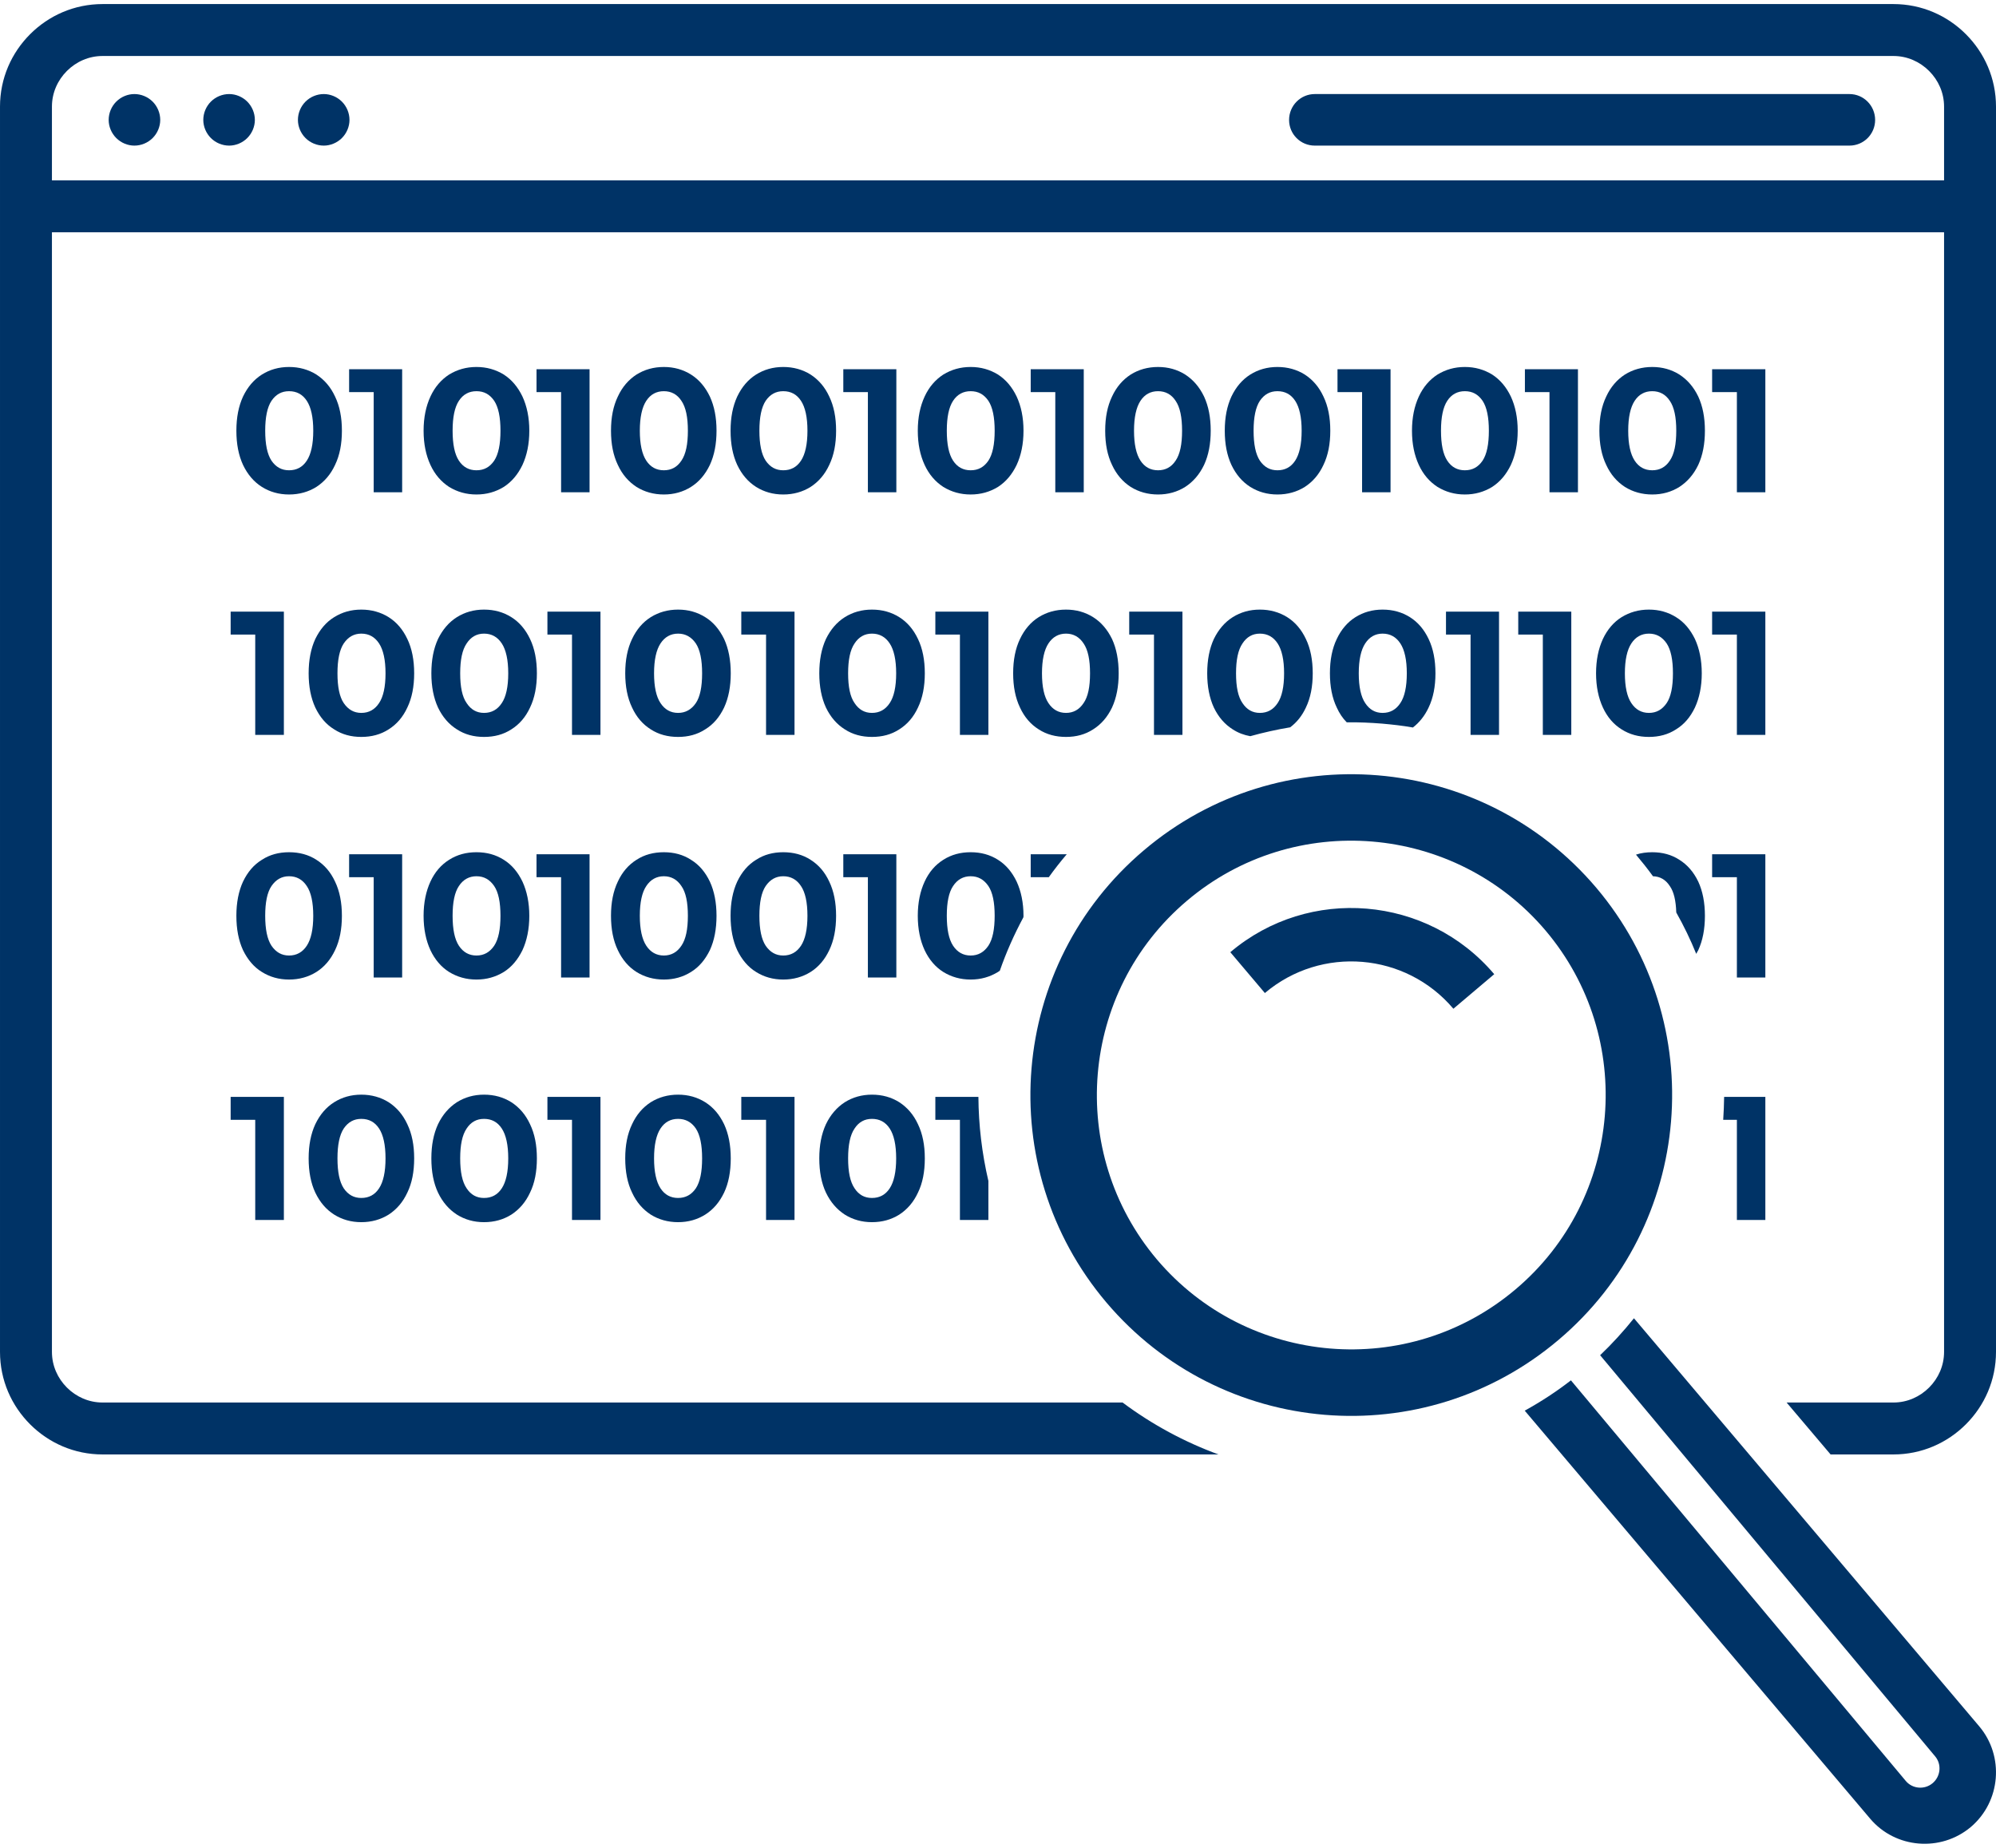
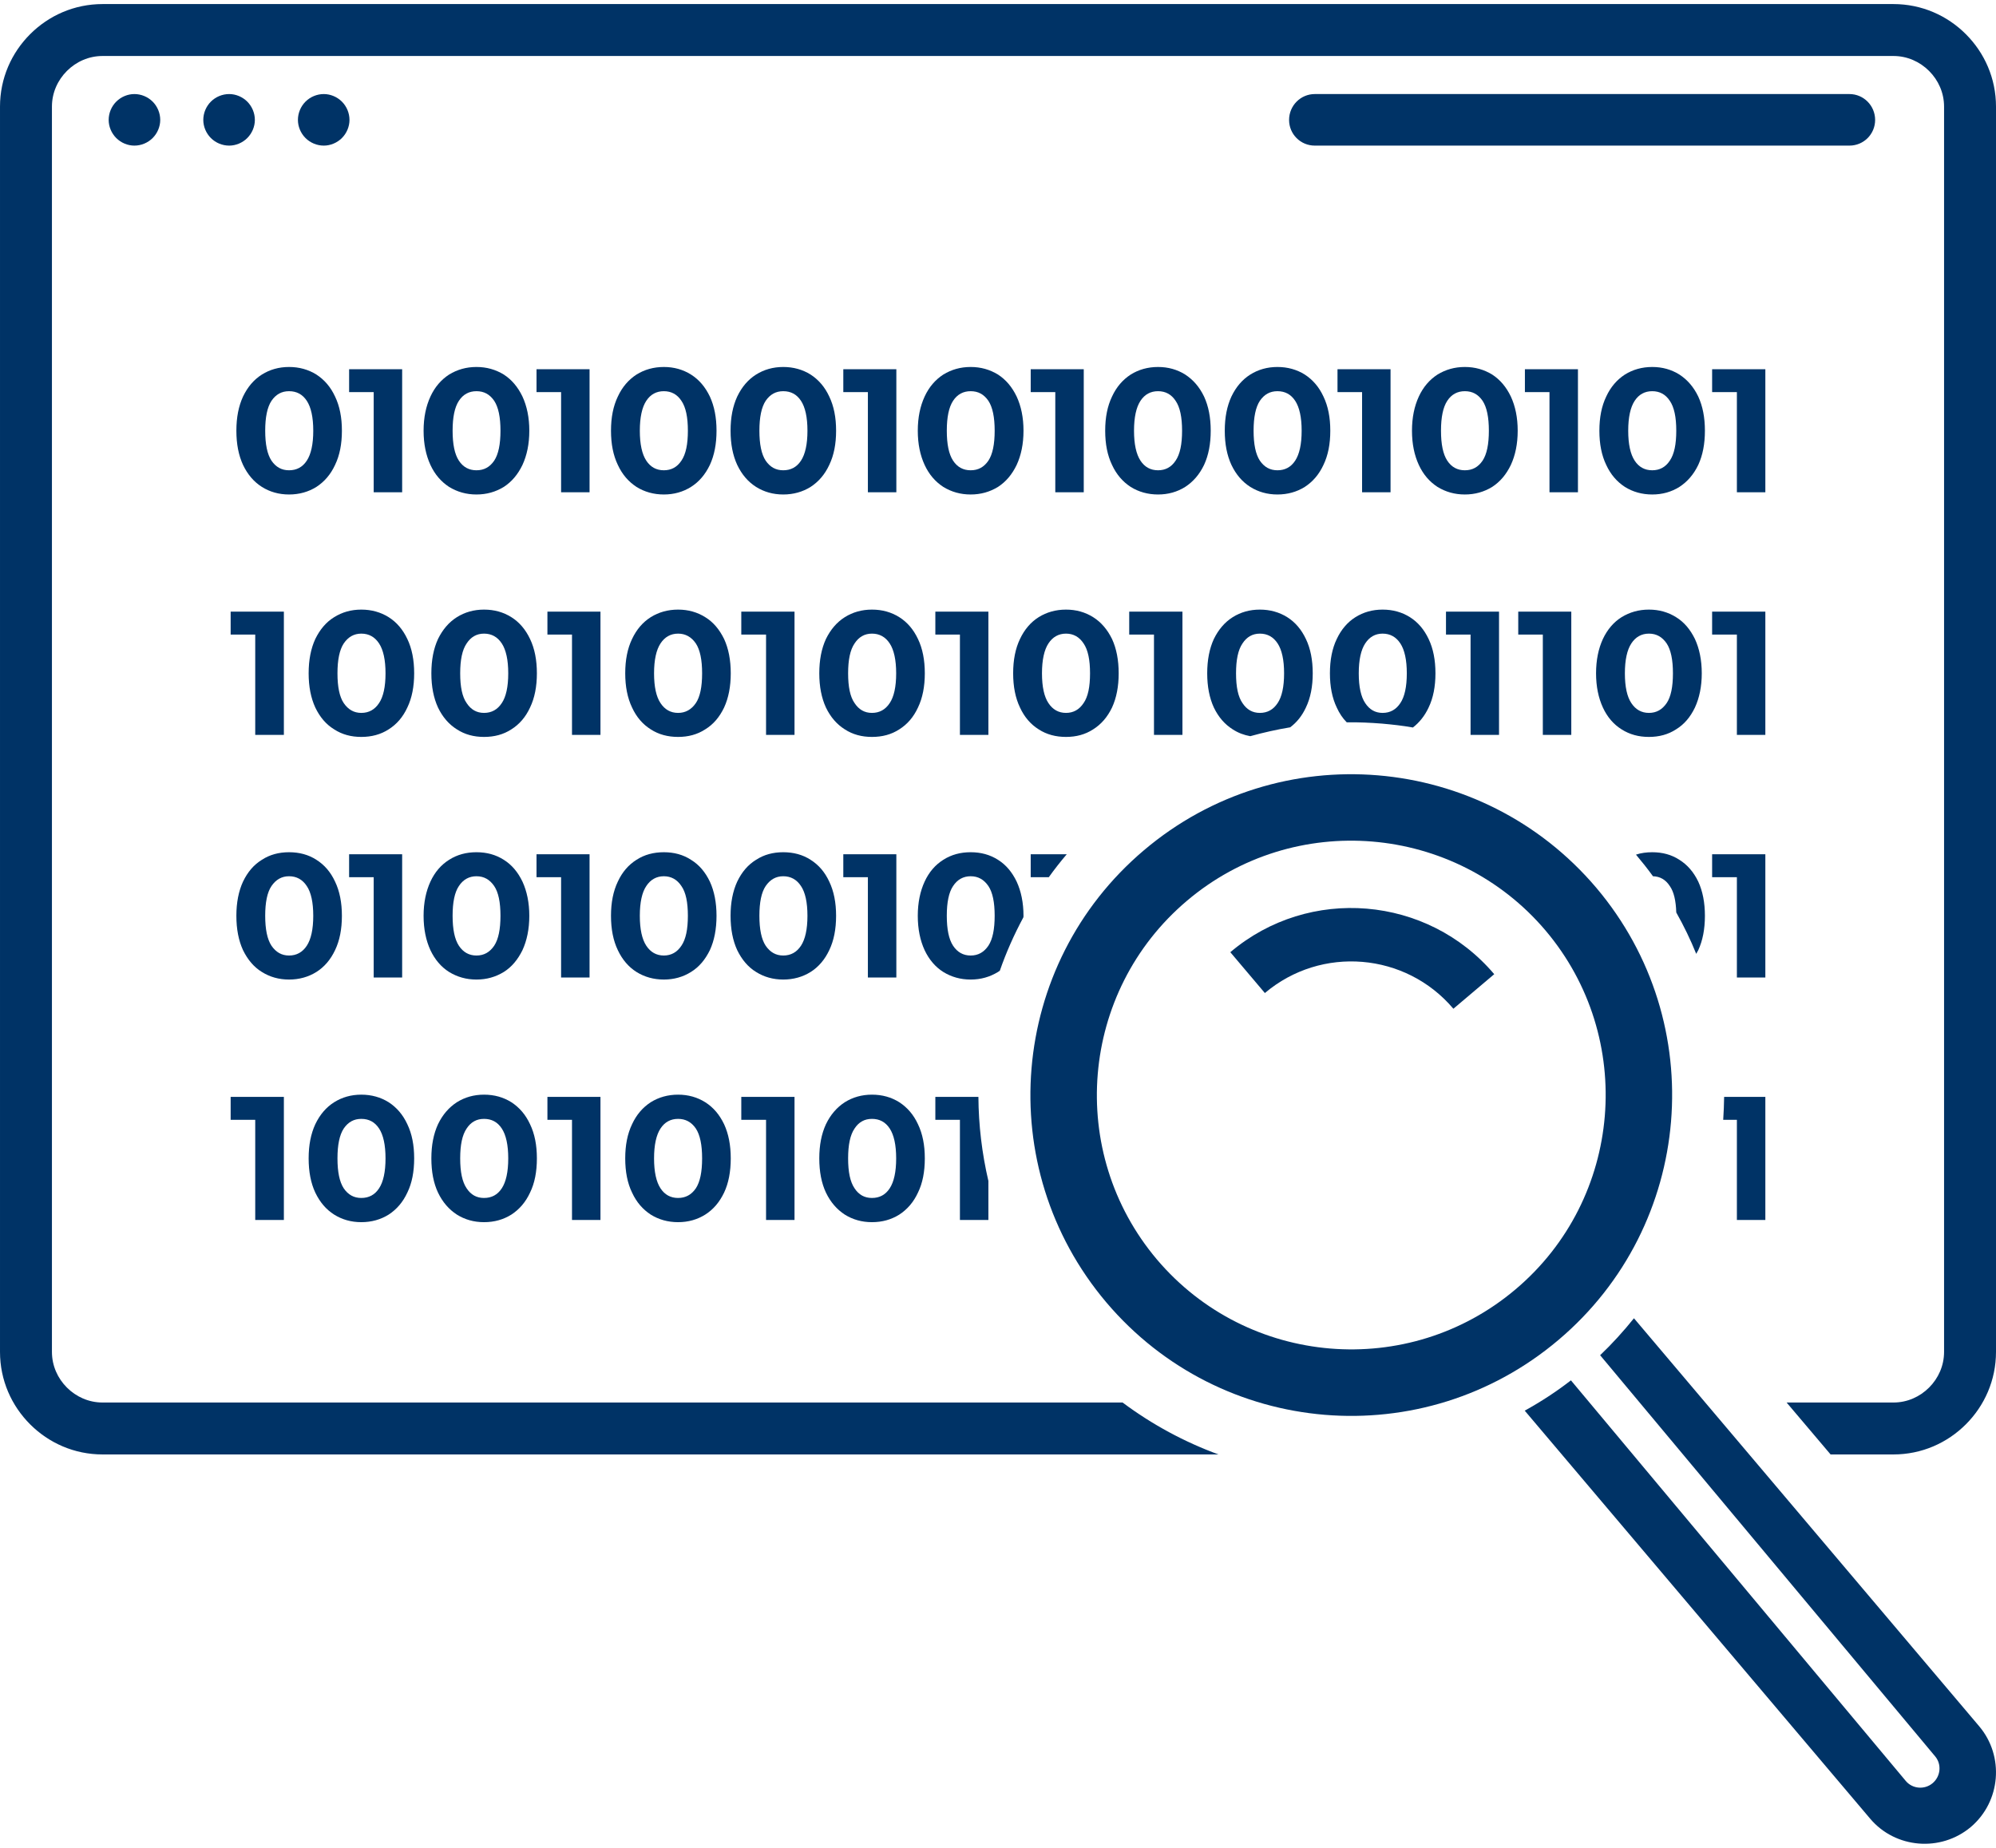
<svg xmlns="http://www.w3.org/2000/svg" xml:space="preserve" width="108px" height="100px" version="1.1" style="shape-rendering:geometricPrecision; text-rendering:geometricPrecision; image-rendering:optimizeQuality; fill-rule:evenodd; clip-rule:evenodd" viewBox="0 0 108 99.56">
  <defs>
    <style type="text/css">
   
    .fil0 {fill:#003366}
    .fil1 {fill:#003366;fill-rule:nonzero}
   
  </style>
  </defs>
  <g id="Слой_x0020_1">
    <g id="_2072696253408">
      <path class="fil0" d="M59.86 70.26c-6.19,-7.32 -5.28,-18.28 2.04,-24.47 7.32,-6.2 18.27,-5.28 24.47,2.03 6.19,7.32 5.28,18.28 -2.04,24.47 -7.32,6.2 -18.27,5.29 -24.47,-2.03zm22.15 -0.71c5.8,-4.9 6.52,-13.61 1.62,-19.41 -4.91,-5.79 -13.62,-6.52 -19.41,-1.61 -5.8,4.91 -6.52,13.61 -1.62,19.41 4.91,5.79 13.61,6.52 19.41,1.61z" />
-       <polygon class="fil1" points="1.41,9.54 106.59,9.54 106.59,12.35 1.41,12.35 " />
      <path class="fil1" d="M18.5 5.28c-0.26,-0.26 -0.62,-0.41 -0.98,-0.41 -0.37,0 -0.73,0.15 -0.99,0.41 -0.26,0.26 -0.41,0.62 -0.41,0.99 0,0.36 0.15,0.72 0.41,0.98 0.26,0.26 0.62,0.41 0.99,0.41 0.36,0 0.72,-0.15 0.98,-0.41 0.26,-0.26 0.41,-0.62 0.41,-0.98 0,-0.37 -0.15,-0.73 -0.41,-0.99z" />
      <path class="fil1" d="M8.26 5.28c-0.26,-0.26 -0.62,-0.41 -0.99,-0.41 -0.36,0 -0.72,0.15 -0.98,0.41 -0.26,0.26 -0.41,0.62 -0.41,0.99 0,0.36 0.15,0.72 0.41,0.98 0.26,0.26 0.62,0.41 0.98,0.41 0.37,0 0.73,-0.15 0.99,-0.41 0.26,-0.26 0.41,-0.62 0.41,-0.98 0,-0.37 -0.15,-0.73 -0.41,-0.99z" />
      <path class="fil1" d="M13.38 5.28c-0.26,-0.26 -0.62,-0.41 -0.98,-0.41 -0.37,0 -0.73,0.15 -0.99,0.41 -0.26,0.26 -0.41,0.62 -0.41,0.99 0,0.36 0.15,0.72 0.41,0.98 0.26,0.26 0.62,0.41 0.99,0.41 0.36,0 0.72,-0.15 0.98,-0.41 0.26,-0.26 0.41,-0.62 0.41,-0.98 0,-0.37 -0.15,-0.73 -0.41,-0.99z" />
      <path class="fil1" d="M100.07 4.87l-28.93 0c-0.77,0 -1.39,0.63 -1.39,1.4 0,0.77 0.62,1.39 1.39,1.39l28.93 0c0.77,0 1.39,-0.62 1.39,-1.39 0,-0.77 -0.62,-1.4 -1.39,-1.4z" />
      <path class="fil1" d="M5.55 0l96.9 0c1.53,0 2.91,0.62 3.92,1.63 1.01,1.01 1.63,2.39 1.63,3.92l0 67.39c0,1.53 -0.62,2.91 -1.63,3.92 -1.01,1.01 -2.39,1.63 -3.92,1.63l-3.4 0 -2.38 -2.81 5.78 0c0.75,0 1.43,-0.31 1.93,-0.81 0.5,-0.5 0.81,-1.18 0.81,-1.93l0 -67.39c0,-0.75 -0.31,-1.43 -0.81,-1.93 -0.5,-0.5 -1.18,-0.81 -1.93,-0.81l-96.9 0c-0.75,0 -1.43,0.31 -1.93,0.81 -0.5,0.5 -0.81,1.18 -0.81,1.93l0 67.39c0,0.75 0.31,1.43 0.81,1.93 0.5,0.5 1.18,0.81 1.93,0.81l55.19 0c1.61,1.2 3.36,2.14 5.19,2.81l-60.38 0c-1.53,0 -2.91,-0.62 -3.92,-1.63 -1.01,-1.01 -1.63,-2.39 -1.63,-3.92l0 -67.39c0,-1.53 0.62,-2.91 1.63,-3.92 1.01,-1.01 2.39,-1.63 3.92,-1.63z" />
      <path class="fil0" d="M82.5 76.12l18.69 22.08c1.37,1.62 3.82,1.82 5.45,0.45l0 0c1.62,-1.38 1.82,-3.83 0.45,-5.45l-18.68 -22.08c-0.56,0.7 -1.17,1.37 -1.83,2l18.12 21.7c0.37,0.43 0.31,1.09 -0.13,1.46l0 0c-0.44,0.37 -1.1,0.31 -1.46,-0.13l-18.11 -21.67c-0.8,0.62 -1.63,1.16 -2.5,1.64z" />
      <path class="fil0" d="M80.85 52.5l-2.21 1.87c-2.58,-3.05 -7.15,-3.43 -10.2,-0.85l-1.87 -2.21c4.26,-3.61 10.67,-3.07 14.28,1.19z" />
      <path class="fil1" d="M15.64 26.54c-0.55,0 -1.04,-0.14 -1.47,-0.41 -0.44,-0.28 -0.77,-0.67 -1.02,-1.19 -0.24,-0.52 -0.36,-1.13 -0.36,-1.85 0,-0.72 0.12,-1.33 0.36,-1.85 0.25,-0.52 0.58,-0.91 1.02,-1.19 0.43,-0.27 0.92,-0.41 1.47,-0.41 0.55,0 1.05,0.14 1.48,0.41 0.43,0.28 0.77,0.67 1.01,1.19 0.25,0.52 0.37,1.13 0.37,1.85 0,0.72 -0.12,1.33 -0.37,1.85 -0.24,0.52 -0.58,0.91 -1.01,1.19 -0.43,0.27 -0.93,0.41 -1.48,0.41zm0 -1.31c0.41,0 0.73,-0.17 0.96,-0.52 0.23,-0.35 0.35,-0.89 0.35,-1.62 0,-0.73 -0.12,-1.27 -0.35,-1.62 -0.23,-0.35 -0.55,-0.52 -0.96,-0.52 -0.4,0 -0.71,0.17 -0.95,0.52 -0.23,0.35 -0.34,0.89 -0.34,1.62 0,0.73 0.11,1.27 0.34,1.62 0.24,0.35 0.55,0.52 0.95,0.52zm6.12 -5.47l0 6.66 -1.54 0 0 -5.42 -1.33 0 0 -1.24 2.87 0zm4.02 6.78c-0.55,0 -1.04,-0.14 -1.48,-0.41 -0.43,-0.28 -0.77,-0.67 -1.01,-1.19 -0.24,-0.52 -0.37,-1.13 -0.37,-1.85 0,-0.72 0.13,-1.33 0.37,-1.85 0.24,-0.52 0.58,-0.91 1.01,-1.19 0.44,-0.27 0.93,-0.41 1.48,-0.41 0.55,0 1.04,0.14 1.48,0.41 0.43,0.28 0.76,0.67 1.01,1.19 0.24,0.52 0.37,1.13 0.37,1.85 0,0.72 -0.13,1.33 -0.37,1.85 -0.25,0.52 -0.58,0.91 -1.01,1.19 -0.44,0.27 -0.93,0.41 -1.48,0.41zm0 -1.31c0.41,0 0.72,-0.17 0.96,-0.52 0.23,-0.35 0.34,-0.89 0.34,-1.62 0,-0.73 -0.11,-1.27 -0.34,-1.62 -0.24,-0.35 -0.55,-0.52 -0.96,-0.52 -0.4,0 -0.72,0.17 -0.95,0.52 -0.23,0.35 -0.34,0.89 -0.34,1.62 0,0.73 0.11,1.27 0.34,1.62 0.23,0.35 0.55,0.52 0.95,0.52zm6.12 -5.47l0 6.66 -1.54 0 0 -5.42 -1.33 0 0 -1.24 2.87 0zm4.02 6.78c-0.55,0 -1.05,-0.14 -1.48,-0.41 -0.43,-0.28 -0.77,-0.67 -1.01,-1.19 -0.25,-0.52 -0.37,-1.13 -0.37,-1.85 0,-0.72 0.12,-1.33 0.37,-1.85 0.24,-0.52 0.58,-0.91 1.01,-1.19 0.43,-0.27 0.93,-0.41 1.48,-0.41 0.55,0 1.04,0.14 1.47,0.41 0.44,0.28 0.77,0.67 1.02,1.19 0.24,0.52 0.36,1.13 0.36,1.85 0,0.72 -0.12,1.33 -0.36,1.85 -0.25,0.52 -0.58,0.91 -1.02,1.19 -0.43,0.27 -0.92,0.41 -1.47,0.41zm0 -1.31c0.4,0 0.72,-0.17 0.95,-0.52 0.24,-0.35 0.35,-0.89 0.35,-1.62 0,-0.73 -0.11,-1.27 -0.35,-1.62 -0.23,-0.35 -0.55,-0.52 -0.95,-0.52 -0.4,0 -0.72,0.17 -0.95,0.52 -0.23,0.35 -0.35,0.89 -0.35,1.62 0,0.73 0.12,1.27 0.35,1.62 0.23,0.35 0.55,0.52 0.95,0.52zm6.46 1.31c-0.55,0 -1.04,-0.14 -1.47,-0.41 -0.44,-0.28 -0.77,-0.67 -1.02,-1.19 -0.24,-0.52 -0.36,-1.13 -0.36,-1.85 0,-0.72 0.12,-1.33 0.36,-1.85 0.25,-0.52 0.58,-0.91 1.02,-1.19 0.43,-0.27 0.92,-0.41 1.47,-0.41 0.55,0 1.05,0.14 1.48,0.41 0.43,0.28 0.77,0.67 1.01,1.19 0.25,0.52 0.37,1.13 0.37,1.85 0,0.72 -0.12,1.33 -0.37,1.85 -0.24,0.52 -0.58,0.91 -1.01,1.19 -0.43,0.27 -0.93,0.41 -1.48,0.41zm0 -1.31c0.41,0 0.73,-0.17 0.96,-0.52 0.23,-0.35 0.35,-0.89 0.35,-1.62 0,-0.73 -0.12,-1.27 -0.35,-1.62 -0.23,-0.35 -0.55,-0.52 -0.96,-0.52 -0.4,0 -0.71,0.17 -0.95,0.52 -0.23,0.35 -0.34,0.89 -0.34,1.62 0,0.73 0.11,1.27 0.34,1.62 0.24,0.35 0.55,0.52 0.95,0.52zm6.12 -5.47l0 6.66 -1.54 0 0 -5.42 -1.33 0 0 -1.24 2.87 0zm4.02 6.78c-0.55,0 -1.04,-0.14 -1.48,-0.41 -0.43,-0.28 -0.77,-0.67 -1.01,-1.19 -0.24,-0.52 -0.37,-1.13 -0.37,-1.85 0,-0.72 0.13,-1.33 0.37,-1.85 0.24,-0.52 0.58,-0.91 1.01,-1.19 0.44,-0.27 0.93,-0.41 1.48,-0.41 0.55,0 1.04,0.14 1.48,0.41 0.43,0.28 0.76,0.67 1.01,1.19 0.24,0.52 0.37,1.13 0.37,1.85 0,0.72 -0.13,1.33 -0.37,1.85 -0.25,0.52 -0.58,0.91 -1.01,1.19 -0.44,0.27 -0.93,0.41 -1.48,0.41zm0 -1.31c0.41,0 0.72,-0.17 0.96,-0.52 0.23,-0.35 0.34,-0.89 0.34,-1.62 0,-0.73 -0.11,-1.27 -0.34,-1.62 -0.24,-0.35 -0.55,-0.52 -0.96,-0.52 -0.4,0 -0.72,0.17 -0.95,0.52 -0.23,0.35 -0.34,0.89 -0.34,1.62 0,0.73 0.11,1.27 0.34,1.62 0.23,0.35 0.55,0.52 0.95,0.52zm6.12 -5.47l0 6.66 -1.54 0 0 -5.42 -1.33 0 0 -1.24 2.87 0zm4.02 6.78c-0.55,0 -1.05,-0.14 -1.48,-0.41 -0.43,-0.28 -0.77,-0.67 -1.01,-1.19 -0.25,-0.52 -0.37,-1.13 -0.37,-1.85 0,-0.72 0.12,-1.33 0.37,-1.85 0.24,-0.52 0.58,-0.91 1.01,-1.19 0.43,-0.27 0.93,-0.41 1.48,-0.41 0.55,0 1.04,0.14 1.47,0.41 0.43,0.28 0.77,0.67 1.02,1.19 0.24,0.52 0.36,1.13 0.36,1.85 0,0.72 -0.12,1.33 -0.36,1.85 -0.25,0.52 -0.59,0.91 -1.02,1.19 -0.43,0.27 -0.92,0.41 -1.47,0.41zm0 -1.31c0.4,0 0.72,-0.17 0.95,-0.52 0.24,-0.35 0.35,-0.89 0.35,-1.62 0,-0.73 -0.11,-1.27 -0.35,-1.62 -0.23,-0.35 -0.55,-0.52 -0.95,-0.52 -0.4,0 -0.72,0.17 -0.95,0.52 -0.23,0.35 -0.35,0.89 -0.35,1.62 0,0.73 0.12,1.27 0.35,1.62 0.23,0.35 0.55,0.52 0.95,0.52zm6.46 1.31c-0.55,0 -1.04,-0.14 -1.47,-0.41 -0.44,-0.28 -0.77,-0.67 -1.02,-1.19 -0.24,-0.52 -0.36,-1.13 -0.36,-1.85 0,-0.72 0.12,-1.33 0.36,-1.85 0.25,-0.52 0.58,-0.91 1.02,-1.19 0.43,-0.27 0.92,-0.41 1.47,-0.41 0.55,0 1.05,0.14 1.48,0.41 0.43,0.28 0.77,0.67 1.01,1.19 0.25,0.52 0.37,1.13 0.37,1.85 0,0.72 -0.12,1.33 -0.37,1.85 -0.24,0.52 -0.58,0.91 -1.01,1.19 -0.43,0.27 -0.93,0.41 -1.48,0.41zm0 -1.31c0.41,0 0.73,-0.17 0.96,-0.52 0.23,-0.35 0.35,-0.89 0.35,-1.62 0,-0.73 -0.12,-1.27 -0.35,-1.62 -0.23,-0.35 -0.55,-0.52 -0.96,-0.52 -0.4,0 -0.71,0.17 -0.95,0.52 -0.23,0.35 -0.34,0.89 -0.34,1.62 0,0.73 0.11,1.27 0.34,1.62 0.24,0.35 0.55,0.52 0.95,0.52zm6.12 -5.47l0 6.66 -1.54 0 0 -5.42 -1.33 0 0 -1.24 2.87 0zm4.02 6.78c-0.55,0 -1.04,-0.14 -1.48,-0.41 -0.43,-0.28 -0.77,-0.67 -1.01,-1.19 -0.24,-0.52 -0.37,-1.13 -0.37,-1.85 0,-0.72 0.13,-1.33 0.37,-1.85 0.24,-0.52 0.58,-0.91 1.01,-1.19 0.44,-0.27 0.93,-0.41 1.48,-0.41 0.55,0 1.04,0.14 1.48,0.41 0.43,0.28 0.76,0.67 1.01,1.19 0.24,0.52 0.37,1.13 0.37,1.85 0,0.72 -0.13,1.33 -0.37,1.85 -0.25,0.52 -0.58,0.91 -1.01,1.19 -0.44,0.27 -0.93,0.41 -1.48,0.41zm0 -1.31c0.41,0 0.72,-0.17 0.96,-0.52 0.23,-0.35 0.34,-0.89 0.34,-1.62 0,-0.73 -0.11,-1.27 -0.34,-1.62 -0.24,-0.35 -0.55,-0.52 -0.96,-0.52 -0.4,0 -0.72,0.17 -0.95,0.52 -0.23,0.35 -0.34,0.89 -0.34,1.62 0,0.73 0.11,1.27 0.34,1.62 0.23,0.35 0.55,0.52 0.95,0.52zm6.12 -5.47l0 6.66 -1.54 0 0 -5.42 -1.33 0 0 -1.24 2.87 0zm4.02 6.78c-0.55,0 -1.05,-0.14 -1.48,-0.41 -0.43,-0.28 -0.77,-0.67 -1.01,-1.19 -0.25,-0.52 -0.37,-1.13 -0.37,-1.85 0,-0.72 0.12,-1.33 0.37,-1.85 0.24,-0.52 0.58,-0.91 1.01,-1.19 0.43,-0.27 0.93,-0.41 1.48,-0.41 0.55,0 1.04,0.14 1.47,0.41 0.43,0.28 0.77,0.67 1.02,1.19 0.24,0.52 0.36,1.13 0.36,1.85 0,0.72 -0.12,1.33 -0.36,1.85 -0.25,0.52 -0.59,0.91 -1.02,1.19 -0.43,0.27 -0.92,0.41 -1.47,0.41zm0 -1.31c0.4,0 0.72,-0.17 0.95,-0.52 0.24,-0.35 0.35,-0.89 0.35,-1.62 0,-0.73 -0.11,-1.27 -0.35,-1.62 -0.23,-0.35 -0.55,-0.52 -0.95,-0.52 -0.4,0 -0.72,0.17 -0.95,0.52 -0.23,0.35 -0.35,0.89 -0.35,1.62 0,0.73 0.12,1.27 0.35,1.62 0.23,0.35 0.55,0.52 0.95,0.52zm6.12 -5.47l0 6.66 -1.54 0 0 -5.42 -1.34 0 0 -1.24 2.88 0zm-80.16 13.12l0 6.67 -1.55 0 0 -5.43 -1.33 0 0 -1.24 2.88 0zm4.19 6.78c-0.55,0 -1.04,-0.13 -1.47,-0.41 -0.44,-0.27 -0.77,-0.66 -1.02,-1.18 -0.24,-0.52 -0.36,-1.14 -0.36,-1.85 0,-0.72 0.12,-1.34 0.36,-1.86 0.25,-0.51 0.58,-0.91 1.02,-1.18 0.43,-0.27 0.92,-0.41 1.47,-0.41 0.55,0 1.05,0.14 1.48,0.41 0.43,0.27 0.77,0.67 1.01,1.18 0.25,0.52 0.37,1.14 0.37,1.86 0,0.71 -0.12,1.33 -0.37,1.85 -0.24,0.52 -0.58,0.91 -1.01,1.18 -0.43,0.28 -0.93,0.41 -1.48,0.41zm0 -1.3c0.41,0 0.73,-0.18 0.96,-0.53 0.23,-0.34 0.35,-0.88 0.35,-1.61 0,-0.73 -0.12,-1.27 -0.35,-1.62 -0.23,-0.35 -0.55,-0.53 -0.96,-0.53 -0.4,0 -0.71,0.18 -0.95,0.53 -0.23,0.35 -0.34,0.89 -0.34,1.62 0,0.73 0.11,1.27 0.34,1.61 0.24,0.35 0.55,0.53 0.95,0.53zm6.64 1.3c-0.55,0 -1.04,-0.13 -1.47,-0.41 -0.43,-0.27 -0.77,-0.66 -1.02,-1.18 -0.24,-0.52 -0.36,-1.14 -0.36,-1.85 0,-0.72 0.12,-1.34 0.36,-1.86 0.25,-0.51 0.59,-0.91 1.02,-1.18 0.43,-0.27 0.92,-0.41 1.47,-0.41 0.56,0 1.05,0.14 1.48,0.41 0.43,0.27 0.77,0.67 1.01,1.18 0.25,0.52 0.37,1.14 0.37,1.86 0,0.71 -0.12,1.33 -0.37,1.85 -0.24,0.52 -0.58,0.91 -1.01,1.18 -0.43,0.28 -0.92,0.41 -1.48,0.41zm0 -1.3c0.41,0 0.73,-0.18 0.96,-0.53 0.23,-0.34 0.35,-0.88 0.35,-1.61 0,-0.73 -0.12,-1.27 -0.35,-1.62 -0.23,-0.35 -0.55,-0.53 -0.96,-0.53 -0.4,0 -0.71,0.18 -0.94,0.53 -0.24,0.35 -0.35,0.89 -0.35,1.62 0,0.73 0.11,1.27 0.35,1.61 0.23,0.35 0.54,0.53 0.94,0.53zm6.3 -5.48l0 6.67 -1.54 0 0 -5.43 -1.33 0 0 -1.24 2.87 0zm4.2 6.78c-0.55,0 -1.05,-0.13 -1.48,-0.41 -0.43,-0.27 -0.77,-0.66 -1.01,-1.18 -0.25,-0.52 -0.37,-1.14 -0.37,-1.85 0,-0.72 0.12,-1.34 0.37,-1.86 0.24,-0.51 0.58,-0.91 1.01,-1.18 0.43,-0.27 0.93,-0.41 1.48,-0.41 0.55,0 1.04,0.14 1.47,0.41 0.44,0.27 0.77,0.67 1.02,1.18 0.24,0.52 0.36,1.14 0.36,1.86 0,0.71 -0.12,1.33 -0.36,1.85 -0.25,0.52 -0.58,0.91 -1.02,1.18 -0.43,0.28 -0.92,0.41 -1.47,0.41zm0 -1.3c0.4,0 0.72,-0.18 0.96,-0.53 0.23,-0.34 0.34,-0.88 0.34,-1.61 0,-0.73 -0.11,-1.27 -0.34,-1.62 -0.24,-0.35 -0.56,-0.53 -0.96,-0.53 -0.4,0 -0.72,0.18 -0.95,0.53 -0.23,0.35 -0.35,0.89 -0.35,1.62 0,0.73 0.12,1.27 0.35,1.61 0.23,0.35 0.55,0.53 0.95,0.53zm6.3 -5.48l0 6.67 -1.54 0 0 -5.43 -1.34 0 0 -1.24 2.88 0zm4.19 6.78c-0.55,0 -1.04,-0.13 -1.47,-0.41 -0.43,-0.27 -0.77,-0.66 -1.02,-1.18 -0.24,-0.52 -0.36,-1.14 -0.36,-1.85 0,-0.72 0.12,-1.34 0.36,-1.86 0.25,-0.51 0.59,-0.91 1.02,-1.18 0.43,-0.27 0.92,-0.41 1.47,-0.41 0.56,0 1.05,0.14 1.48,0.41 0.43,0.27 0.77,0.67 1.01,1.18 0.25,0.52 0.37,1.14 0.37,1.86 0,0.71 -0.12,1.33 -0.37,1.85 -0.24,0.52 -0.58,0.91 -1.01,1.18 -0.43,0.28 -0.92,0.41 -1.48,0.41zm0 -1.3c0.41,0 0.73,-0.18 0.96,-0.53 0.23,-0.34 0.35,-0.88 0.35,-1.61 0,-0.73 -0.12,-1.27 -0.35,-1.62 -0.23,-0.35 -0.55,-0.53 -0.96,-0.53 -0.4,0 -0.71,0.18 -0.94,0.53 -0.24,0.35 -0.35,0.89 -0.35,1.62 0,0.73 0.11,1.27 0.35,1.61 0.23,0.35 0.54,0.53 0.94,0.53zm6.3 -5.48l0 6.67 -1.54 0 0 -5.43 -1.33 0 0 -1.24 2.87 0zm4.2 6.78c-0.55,0 -1.05,-0.13 -1.48,-0.41 -0.43,-0.27 -0.77,-0.66 -1.01,-1.18 -0.25,-0.52 -0.37,-1.14 -0.37,-1.85 0,-0.72 0.12,-1.34 0.37,-1.86 0.24,-0.51 0.58,-0.91 1.01,-1.18 0.43,-0.27 0.93,-0.41 1.48,-0.41 0.55,0 1.04,0.14 1.47,0.41 0.43,0.27 0.77,0.67 1.02,1.18 0.24,0.52 0.36,1.14 0.36,1.86 0,0.71 -0.12,1.33 -0.36,1.85 -0.25,0.52 -0.59,0.91 -1.02,1.18 -0.43,0.28 -0.92,0.41 -1.47,0.41zm0 -1.3c0.4,0 0.72,-0.18 0.95,-0.53 0.24,-0.34 0.35,-0.88 0.35,-1.61 0,-0.73 -0.11,-1.27 -0.35,-1.62 -0.23,-0.35 -0.55,-0.53 -0.95,-0.53 -0.4,0 -0.72,0.18 -0.95,0.53 -0.23,0.35 -0.35,0.89 -0.35,1.62 0,0.73 0.12,1.27 0.35,1.61 0.23,0.35 0.55,0.53 0.95,0.53zm6.3 -5.48l0 6.67 -1.54 0 0 -5.43 -1.34 0 0 -1.24 2.88 0zm3.67 6.74c-0.34,-0.06 -0.66,-0.18 -0.95,-0.37 -0.43,-0.27 -0.77,-0.66 -1.02,-1.18 -0.24,-0.52 -0.36,-1.14 -0.36,-1.85 0,-0.72 0.12,-1.34 0.36,-1.86 0.25,-0.51 0.59,-0.91 1.02,-1.18 0.43,-0.27 0.92,-0.41 1.47,-0.41 0.55,0 1.05,0.14 1.48,0.41 0.43,0.27 0.77,0.67 1.01,1.18 0.25,0.52 0.37,1.14 0.37,1.86 0,0.71 -0.12,1.33 -0.37,1.85 -0.21,0.45 -0.49,0.8 -0.85,1.07 -0.72,0.12 -1.44,0.28 -2.16,0.48zm0.52 -1.26c0.41,0 0.73,-0.18 0.96,-0.53 0.23,-0.34 0.35,-0.88 0.35,-1.61 0,-0.73 -0.12,-1.27 -0.35,-1.62 -0.23,-0.35 -0.55,-0.53 -0.96,-0.53 -0.4,0 -0.71,0.18 -0.94,0.53 -0.24,0.35 -0.35,0.89 -0.35,1.62 0,0.73 0.11,1.27 0.35,1.61 0.23,0.35 0.54,0.53 0.94,0.53zm4.7 0.51c-0.22,-0.22 -0.4,-0.49 -0.54,-0.8 -0.25,-0.52 -0.37,-1.14 -0.37,-1.85 0,-0.72 0.12,-1.34 0.37,-1.86 0.24,-0.51 0.58,-0.91 1.01,-1.18 0.43,-0.27 0.92,-0.41 1.47,-0.41 0.56,0 1.05,0.14 1.48,0.41 0.43,0.27 0.77,0.67 1.01,1.18 0.25,0.52 0.37,1.14 0.37,1.86 0,0.71 -0.12,1.33 -0.37,1.85 -0.21,0.45 -0.5,0.81 -0.85,1.08 -0.56,-0.1 -1.11,-0.16 -1.67,-0.21 -0.63,-0.05 -1.27,-0.08 -1.91,-0.07zm1.94 -0.51c0.41,0 0.73,-0.18 0.96,-0.53 0.23,-0.34 0.35,-0.88 0.35,-1.61 0,-0.73 -0.12,-1.27 -0.35,-1.62 -0.23,-0.35 -0.55,-0.53 -0.96,-0.53 -0.4,0 -0.71,0.18 -0.94,0.53 -0.23,0.35 -0.35,0.89 -0.35,1.62 0,0.73 0.12,1.27 0.35,1.61 0.23,0.35 0.54,0.53 0.94,0.53zm6.3 -5.48l0 6.67 -1.54 0 0 -5.43 -1.33 0 0 -1.24 2.87 0zm3.91 0l0 6.67 -1.54 0 0 -5.43 -1.33 0 0 -1.24 2.87 0zm4.2 6.78c-0.55,0 -1.04,-0.13 -1.48,-0.41 -0.43,-0.27 -0.77,-0.66 -1.01,-1.18 -0.24,-0.52 -0.37,-1.14 -0.37,-1.85 0,-0.72 0.13,-1.34 0.37,-1.86 0.24,-0.51 0.58,-0.91 1.01,-1.18 0.44,-0.27 0.93,-0.41 1.48,-0.41 0.55,0 1.04,0.14 1.47,0.41 0.44,0.27 0.77,0.67 1.02,1.18 0.24,0.52 0.37,1.14 0.37,1.86 0,0.71 -0.13,1.33 -0.37,1.85 -0.25,0.52 -0.58,0.91 -1.02,1.18 -0.43,0.28 -0.92,0.41 -1.47,0.41zm0 -1.3c0.41,0 0.72,-0.18 0.96,-0.53 0.23,-0.34 0.34,-0.88 0.34,-1.61 0,-0.73 -0.11,-1.27 -0.34,-1.62 -0.24,-0.35 -0.55,-0.53 -0.96,-0.53 -0.4,0 -0.72,0.18 -0.95,0.53 -0.23,0.35 -0.35,0.89 -0.35,1.62 0,0.73 0.12,1.27 0.35,1.61 0.23,0.35 0.55,0.53 0.95,0.53zm6.3 -5.48l0 6.67 -1.54 0 0 -5.43 -1.34 0 0 -1.24 2.88 0zm-79.88 19.91c-0.55,0 -1.04,-0.14 -1.47,-0.41 -0.44,-0.27 -0.77,-0.67 -1.02,-1.18 -0.24,-0.52 -0.36,-1.14 -0.36,-1.86 0,-0.71 0.12,-1.33 0.36,-1.85 0.25,-0.52 0.58,-0.91 1.02,-1.18 0.43,-0.28 0.92,-0.41 1.47,-0.41 0.55,0 1.05,0.13 1.48,0.41 0.43,0.27 0.77,0.66 1.01,1.18 0.25,0.52 0.37,1.14 0.37,1.85 0,0.72 -0.12,1.34 -0.37,1.86 -0.24,0.51 -0.58,0.91 -1.01,1.18 -0.43,0.27 -0.93,0.41 -1.48,0.41zm0 -1.3c0.41,0 0.73,-0.18 0.96,-0.53 0.23,-0.35 0.35,-0.89 0.35,-1.62 0,-0.73 -0.12,-1.27 -0.35,-1.61 -0.23,-0.35 -0.55,-0.53 -0.96,-0.53 -0.4,0 -0.71,0.18 -0.95,0.53 -0.23,0.34 -0.34,0.88 -0.34,1.61 0,0.73 0.11,1.27 0.34,1.62 0.24,0.35 0.55,0.53 0.95,0.53zm6.12 -5.48l0 6.67 -1.54 0 0 -5.43 -1.33 0 0 -1.24 2.87 0zm4.02 6.78c-0.55,0 -1.04,-0.14 -1.48,-0.41 -0.43,-0.27 -0.77,-0.67 -1.01,-1.18 -0.24,-0.52 -0.37,-1.14 -0.37,-1.86 0,-0.71 0.13,-1.33 0.37,-1.85 0.24,-0.52 0.58,-0.91 1.01,-1.18 0.44,-0.28 0.93,-0.41 1.48,-0.41 0.55,0 1.04,0.13 1.48,0.41 0.43,0.27 0.76,0.66 1.01,1.18 0.24,0.52 0.37,1.14 0.37,1.85 0,0.72 -0.13,1.34 -0.37,1.86 -0.25,0.51 -0.58,0.91 -1.01,1.18 -0.44,0.27 -0.93,0.41 -1.48,0.41zm0 -1.3c0.41,0 0.72,-0.18 0.96,-0.53 0.23,-0.35 0.34,-0.89 0.34,-1.62 0,-0.73 -0.11,-1.27 -0.34,-1.61 -0.24,-0.35 -0.55,-0.53 -0.96,-0.53 -0.4,0 -0.72,0.18 -0.95,0.53 -0.23,0.34 -0.34,0.88 -0.34,1.61 0,0.73 0.11,1.27 0.34,1.62 0.23,0.35 0.55,0.53 0.95,0.53zm6.12 -5.48l0 6.67 -1.54 0 0 -5.43 -1.33 0 0 -1.24 2.87 0zm4.02 6.78c-0.55,0 -1.05,-0.14 -1.48,-0.41 -0.43,-0.27 -0.77,-0.67 -1.01,-1.18 -0.25,-0.52 -0.37,-1.14 -0.37,-1.86 0,-0.71 0.12,-1.33 0.37,-1.85 0.24,-0.52 0.58,-0.91 1.01,-1.18 0.43,-0.28 0.93,-0.41 1.48,-0.41 0.55,0 1.04,0.13 1.47,0.41 0.44,0.27 0.77,0.66 1.02,1.18 0.24,0.52 0.36,1.14 0.36,1.85 0,0.72 -0.12,1.34 -0.36,1.86 -0.25,0.51 -0.58,0.91 -1.02,1.18 -0.43,0.27 -0.92,0.41 -1.47,0.41zm0 -1.3c0.4,0 0.72,-0.18 0.95,-0.53 0.24,-0.35 0.35,-0.89 0.35,-1.62 0,-0.73 -0.11,-1.27 -0.35,-1.61 -0.23,-0.35 -0.55,-0.53 -0.95,-0.53 -0.4,0 -0.72,0.18 -0.95,0.53 -0.23,0.34 -0.35,0.88 -0.35,1.61 0,0.73 0.12,1.27 0.35,1.62 0.23,0.35 0.55,0.53 0.95,0.53zm6.46 1.3c-0.55,0 -1.04,-0.14 -1.47,-0.41 -0.44,-0.27 -0.77,-0.67 -1.02,-1.18 -0.24,-0.52 -0.36,-1.14 -0.36,-1.86 0,-0.71 0.12,-1.33 0.36,-1.85 0.25,-0.52 0.58,-0.91 1.02,-1.18 0.43,-0.28 0.92,-0.41 1.47,-0.41 0.55,0 1.05,0.13 1.48,0.41 0.43,0.27 0.77,0.66 1.01,1.18 0.25,0.52 0.37,1.14 0.37,1.85 0,0.72 -0.12,1.34 -0.37,1.86 -0.24,0.51 -0.58,0.91 -1.01,1.18 -0.43,0.27 -0.93,0.41 -1.48,0.41zm0 -1.3c0.41,0 0.73,-0.18 0.96,-0.53 0.23,-0.35 0.35,-0.89 0.35,-1.62 0,-0.73 -0.12,-1.27 -0.35,-1.61 -0.23,-0.35 -0.55,-0.53 -0.96,-0.53 -0.4,0 -0.71,0.18 -0.95,0.53 -0.23,0.34 -0.34,0.88 -0.34,1.61 0,0.73 0.11,1.27 0.34,1.62 0.24,0.35 0.55,0.53 0.95,0.53zm6.12 -5.48l0 6.67 -1.54 0 0 -5.43 -1.33 0 0 -1.24 2.87 0zm4.02 6.78c-0.55,0 -1.04,-0.14 -1.48,-0.41 -0.43,-0.27 -0.77,-0.67 -1.01,-1.18 -0.24,-0.52 -0.37,-1.14 -0.37,-1.86 0,-0.71 0.13,-1.33 0.37,-1.85 0.24,-0.52 0.58,-0.91 1.01,-1.18 0.44,-0.28 0.93,-0.41 1.48,-0.41 0.55,0 1.04,0.13 1.48,0.41 0.43,0.27 0.76,0.66 1.01,1.18 0.24,0.52 0.37,1.14 0.37,1.85 0,0.03 0,0.06 -0.01,0.09 -0.5,0.93 -0.93,1.9 -1.27,2.88 -0.04,0.03 -0.07,0.05 -0.1,0.07 -0.44,0.27 -0.93,0.41 -1.48,0.41zm0 -1.3c0.41,0 0.72,-0.18 0.96,-0.53 0.23,-0.35 0.34,-0.89 0.34,-1.62 0,-0.73 -0.11,-1.27 -0.34,-1.61 -0.24,-0.35 -0.55,-0.53 -0.96,-0.53 -0.4,0 -0.72,0.18 -0.95,0.53 -0.23,0.34 -0.34,0.88 -0.34,1.61 0,0.73 0.11,1.27 0.34,1.62 0.23,0.35 0.55,0.53 0.95,0.53zm4.23 -4.24l-0.98 0 0 -1.24 1.95 0c-0.34,0.4 -0.67,0.82 -0.97,1.24z" />
      <path class="fil1" d="M88.52 46.03c0.27,-0.09 0.57,-0.13 0.88,-0.13 0.55,0 1.04,0.13 1.47,0.41 0.43,0.27 0.77,0.66 1.02,1.18 0.24,0.52 0.36,1.14 0.36,1.85 0,0.72 -0.12,1.34 -0.36,1.86 -0.04,0.06 -0.07,0.13 -0.11,0.2 -0.31,-0.77 -0.67,-1.51 -1.08,-2.24 -0.02,-0.64 -0.13,-1.12 -0.35,-1.43 -0.22,-0.34 -0.52,-0.52 -0.91,-0.53 -0.29,-0.4 -0.6,-0.79 -0.92,-1.17zm7 -0.02l0 6.67 -1.54 0 0 -5.43 -1.34 0 0 -1.24 2.88 0zm-80.16 13.13l0 6.66 -1.55 0 0 -5.42 -1.33 0 0 -1.24 2.88 0zm4.19 6.78c-0.55,0 -1.04,-0.14 -1.47,-0.41 -0.44,-0.28 -0.77,-0.67 -1.02,-1.19 -0.24,-0.51 -0.36,-1.13 -0.36,-1.85 0,-0.72 0.12,-1.33 0.36,-1.85 0.25,-0.52 0.58,-0.91 1.02,-1.19 0.43,-0.27 0.92,-0.41 1.47,-0.41 0.55,0 1.05,0.14 1.48,0.41 0.43,0.28 0.77,0.67 1.01,1.19 0.25,0.52 0.37,1.13 0.37,1.85 0,0.72 -0.12,1.34 -0.37,1.85 -0.24,0.52 -0.58,0.91 -1.01,1.19 -0.43,0.27 -0.93,0.41 -1.48,0.41zm0 -1.31c0.41,0 0.73,-0.17 0.96,-0.52 0.23,-0.35 0.35,-0.89 0.35,-1.62 0,-0.73 -0.12,-1.27 -0.35,-1.62 -0.23,-0.35 -0.55,-0.52 -0.96,-0.52 -0.4,0 -0.71,0.17 -0.95,0.52 -0.23,0.35 -0.34,0.89 -0.34,1.62 0,0.73 0.11,1.27 0.34,1.62 0.24,0.35 0.55,0.52 0.95,0.52zm6.64 1.31c-0.55,0 -1.04,-0.14 -1.47,-0.41 -0.43,-0.28 -0.77,-0.67 -1.02,-1.19 -0.24,-0.51 -0.36,-1.13 -0.36,-1.85 0,-0.72 0.12,-1.33 0.36,-1.85 0.25,-0.52 0.59,-0.91 1.02,-1.19 0.43,-0.27 0.92,-0.41 1.47,-0.41 0.56,0 1.05,0.14 1.48,0.41 0.43,0.28 0.77,0.67 1.01,1.19 0.25,0.52 0.37,1.13 0.37,1.85 0,0.72 -0.12,1.34 -0.37,1.85 -0.24,0.52 -0.58,0.91 -1.01,1.19 -0.43,0.27 -0.92,0.41 -1.48,0.41zm0 -1.31c0.41,0 0.73,-0.17 0.96,-0.52 0.23,-0.35 0.35,-0.89 0.35,-1.62 0,-0.73 -0.12,-1.27 -0.35,-1.62 -0.23,-0.35 -0.55,-0.52 -0.96,-0.52 -0.4,0 -0.71,0.17 -0.94,0.52 -0.24,0.35 -0.35,0.89 -0.35,1.62 0,0.73 0.11,1.27 0.35,1.62 0.23,0.35 0.54,0.52 0.94,0.52zm6.3 -5.47l0 6.66 -1.54 0 0 -5.42 -1.33 0 0 -1.24 2.87 0zm4.2 6.78c-0.55,0 -1.05,-0.14 -1.48,-0.41 -0.43,-0.28 -0.77,-0.67 -1.01,-1.19 -0.25,-0.51 -0.37,-1.13 -0.37,-1.85 0,-0.72 0.12,-1.33 0.37,-1.85 0.24,-0.52 0.58,-0.91 1.01,-1.19 0.43,-0.27 0.93,-0.41 1.48,-0.41 0.55,0 1.04,0.14 1.47,0.41 0.44,0.28 0.77,0.67 1.02,1.19 0.24,0.52 0.36,1.13 0.36,1.85 0,0.72 -0.12,1.34 -0.36,1.85 -0.25,0.52 -0.58,0.91 -1.02,1.19 -0.43,0.27 -0.92,0.41 -1.47,0.41zm0 -1.31c0.4,0 0.72,-0.17 0.96,-0.52 0.23,-0.35 0.34,-0.89 0.34,-1.62 0,-0.73 -0.11,-1.27 -0.34,-1.62 -0.24,-0.35 -0.56,-0.52 -0.96,-0.52 -0.4,0 -0.72,0.17 -0.95,0.52 -0.23,0.35 -0.35,0.89 -0.35,1.62 0,0.73 0.12,1.27 0.35,1.62 0.23,0.35 0.55,0.52 0.95,0.52zm6.3 -5.47l0 6.66 -1.54 0 0 -5.42 -1.34 0 0 -1.24 2.88 0zm4.19 6.78c-0.55,0 -1.04,-0.14 -1.47,-0.41 -0.43,-0.28 -0.77,-0.67 -1.02,-1.19 -0.24,-0.51 -0.36,-1.13 -0.36,-1.85 0,-0.72 0.12,-1.33 0.36,-1.85 0.25,-0.52 0.59,-0.91 1.02,-1.19 0.43,-0.27 0.92,-0.41 1.47,-0.41 0.56,0 1.05,0.14 1.48,0.41 0.43,0.28 0.77,0.67 1.01,1.19 0.25,0.52 0.37,1.13 0.37,1.85 0,0.72 -0.12,1.34 -0.37,1.85 -0.24,0.52 -0.58,0.91 -1.01,1.19 -0.43,0.27 -0.92,0.41 -1.48,0.41zm0 -1.31c0.41,0 0.73,-0.17 0.96,-0.52 0.23,-0.35 0.35,-0.89 0.35,-1.62 0,-0.73 -0.12,-1.27 -0.35,-1.62 -0.23,-0.35 -0.55,-0.52 -0.96,-0.52 -0.4,0 -0.71,0.17 -0.94,0.52 -0.24,0.35 -0.35,0.89 -0.35,1.62 0,0.73 0.11,1.27 0.35,1.62 0.23,0.35 0.54,0.52 0.94,0.52zm6.3 -0.92l0 2.11 -1.54 0 0 -5.42 -1.33 0 0 -1.24 2.33 0c0.01,1.52 0.19,3.05 0.54,4.55zm42.04 -4.55l0 6.66 -1.54 0 0 -5.42 -0.74 0c0.03,-0.42 0.04,-0.83 0.05,-1.24l2.23 0z" />
    </g>
  </g>
</svg>